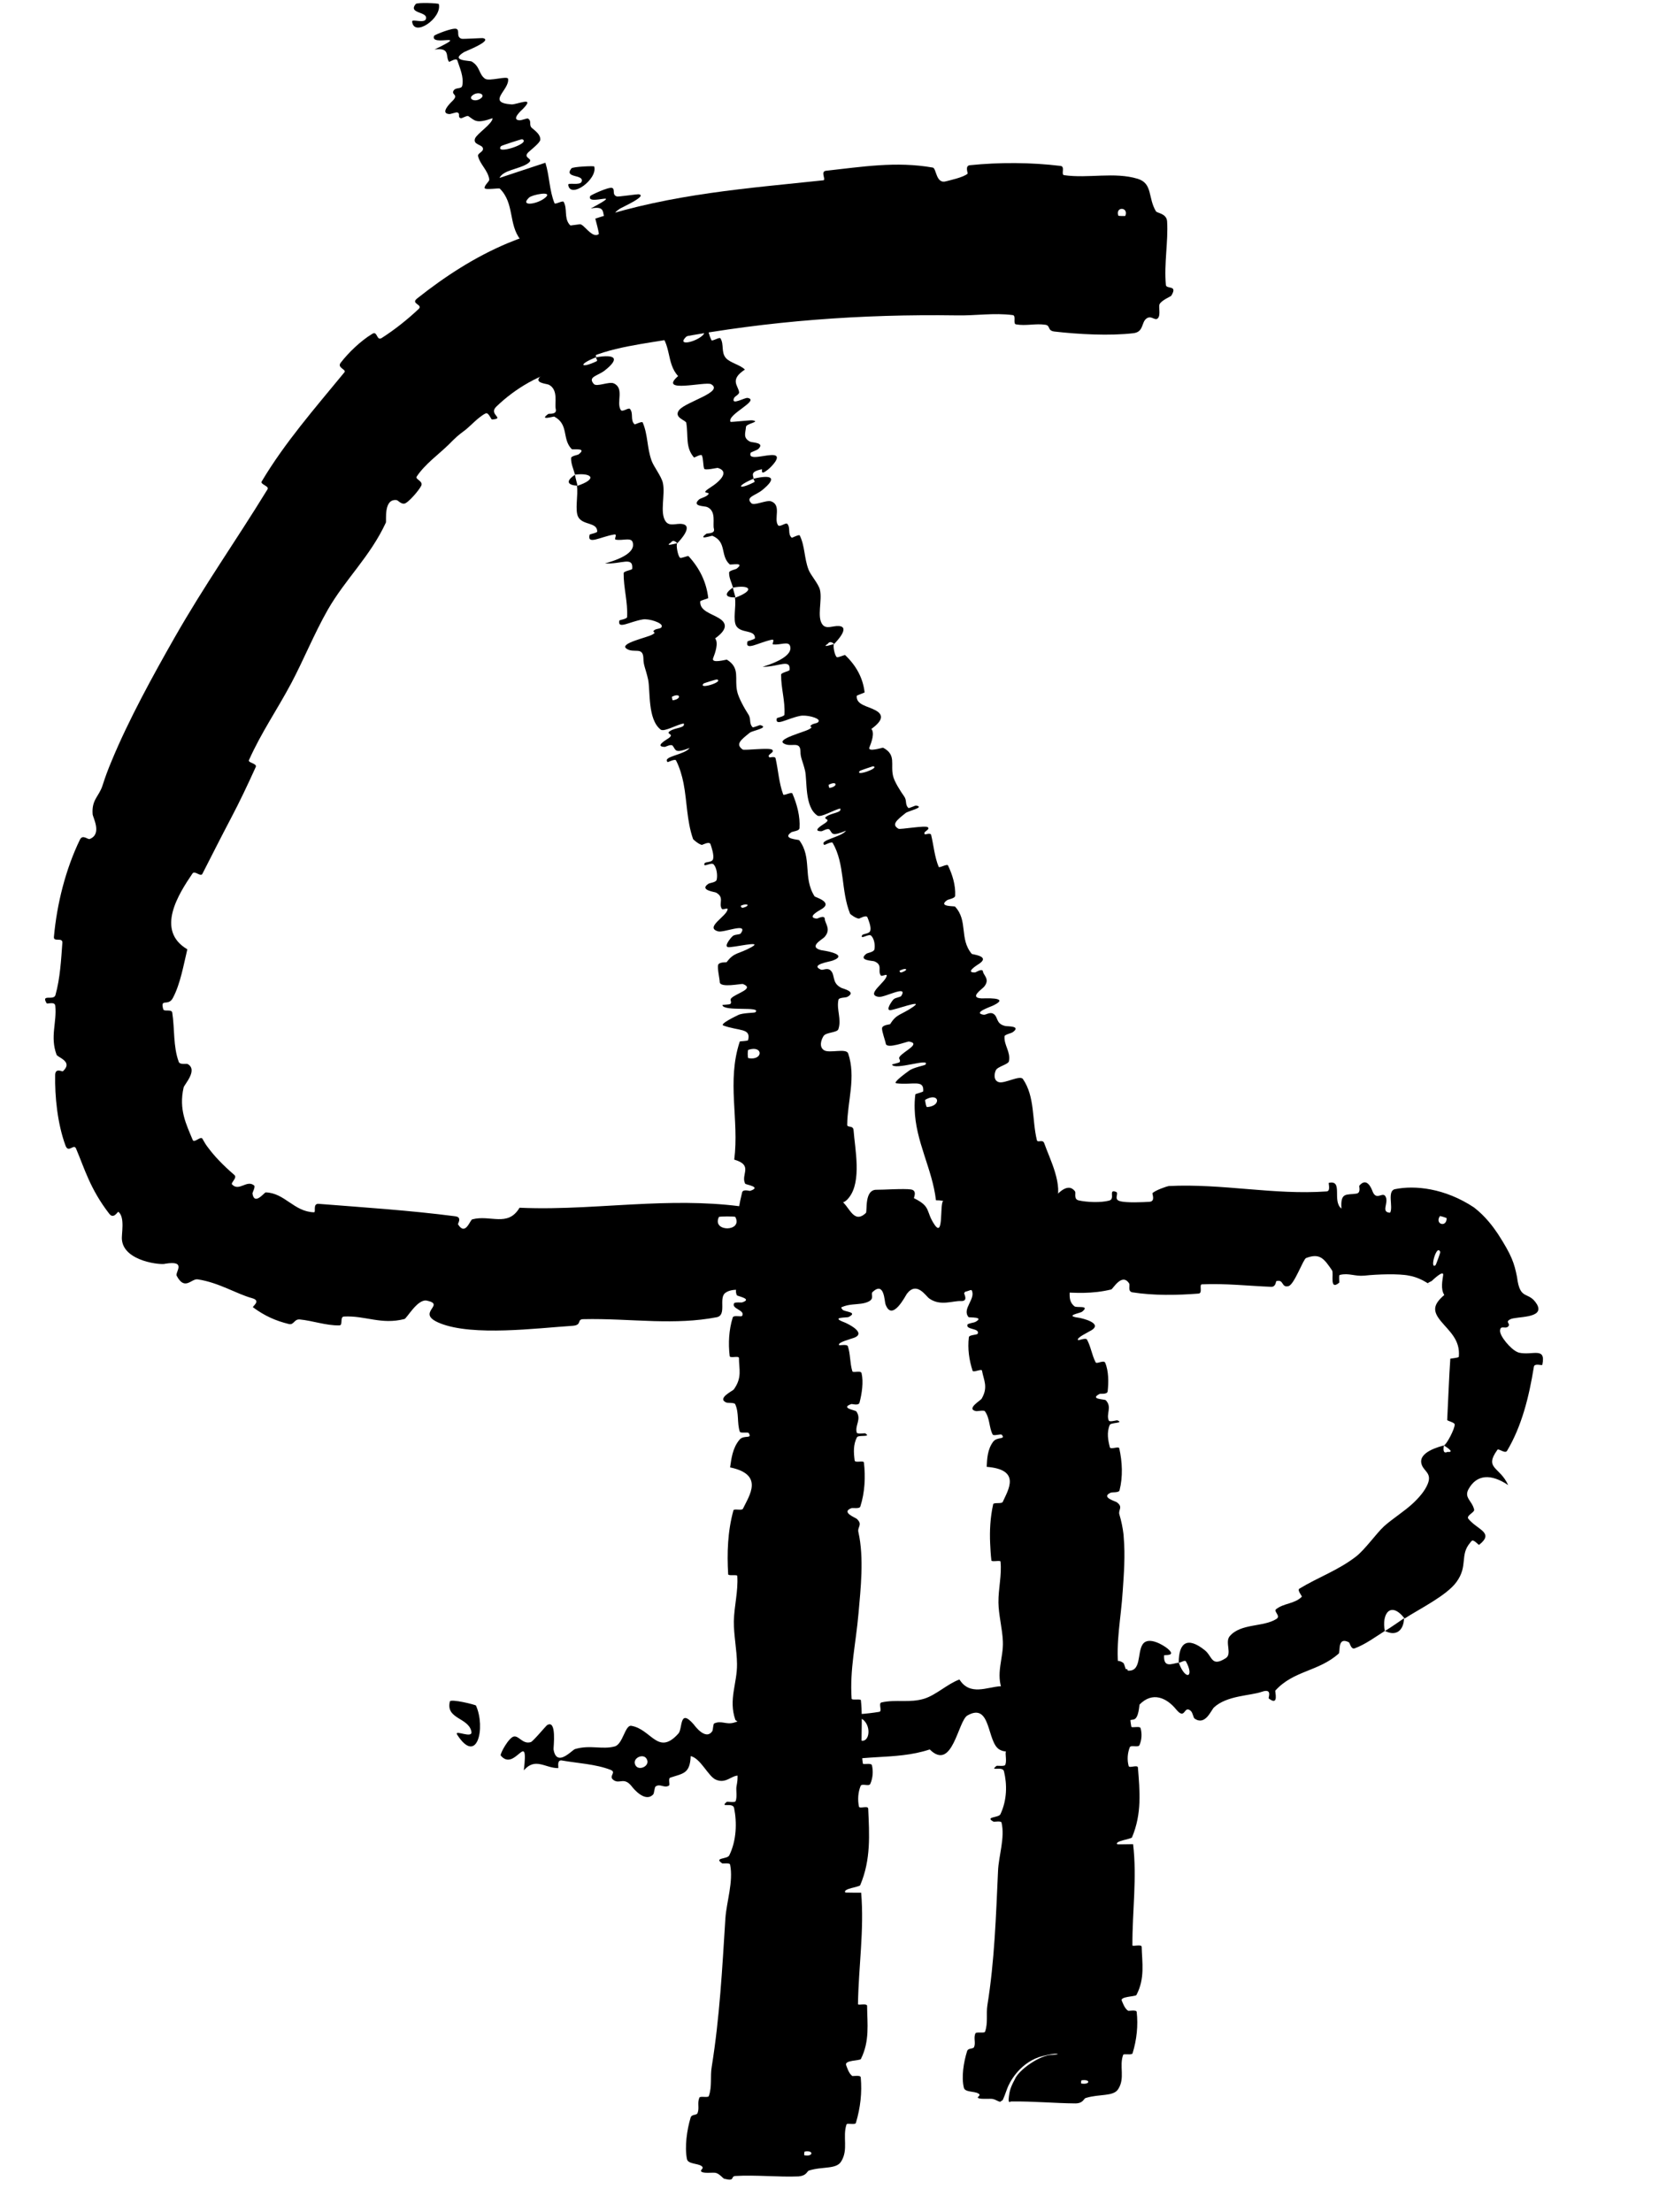
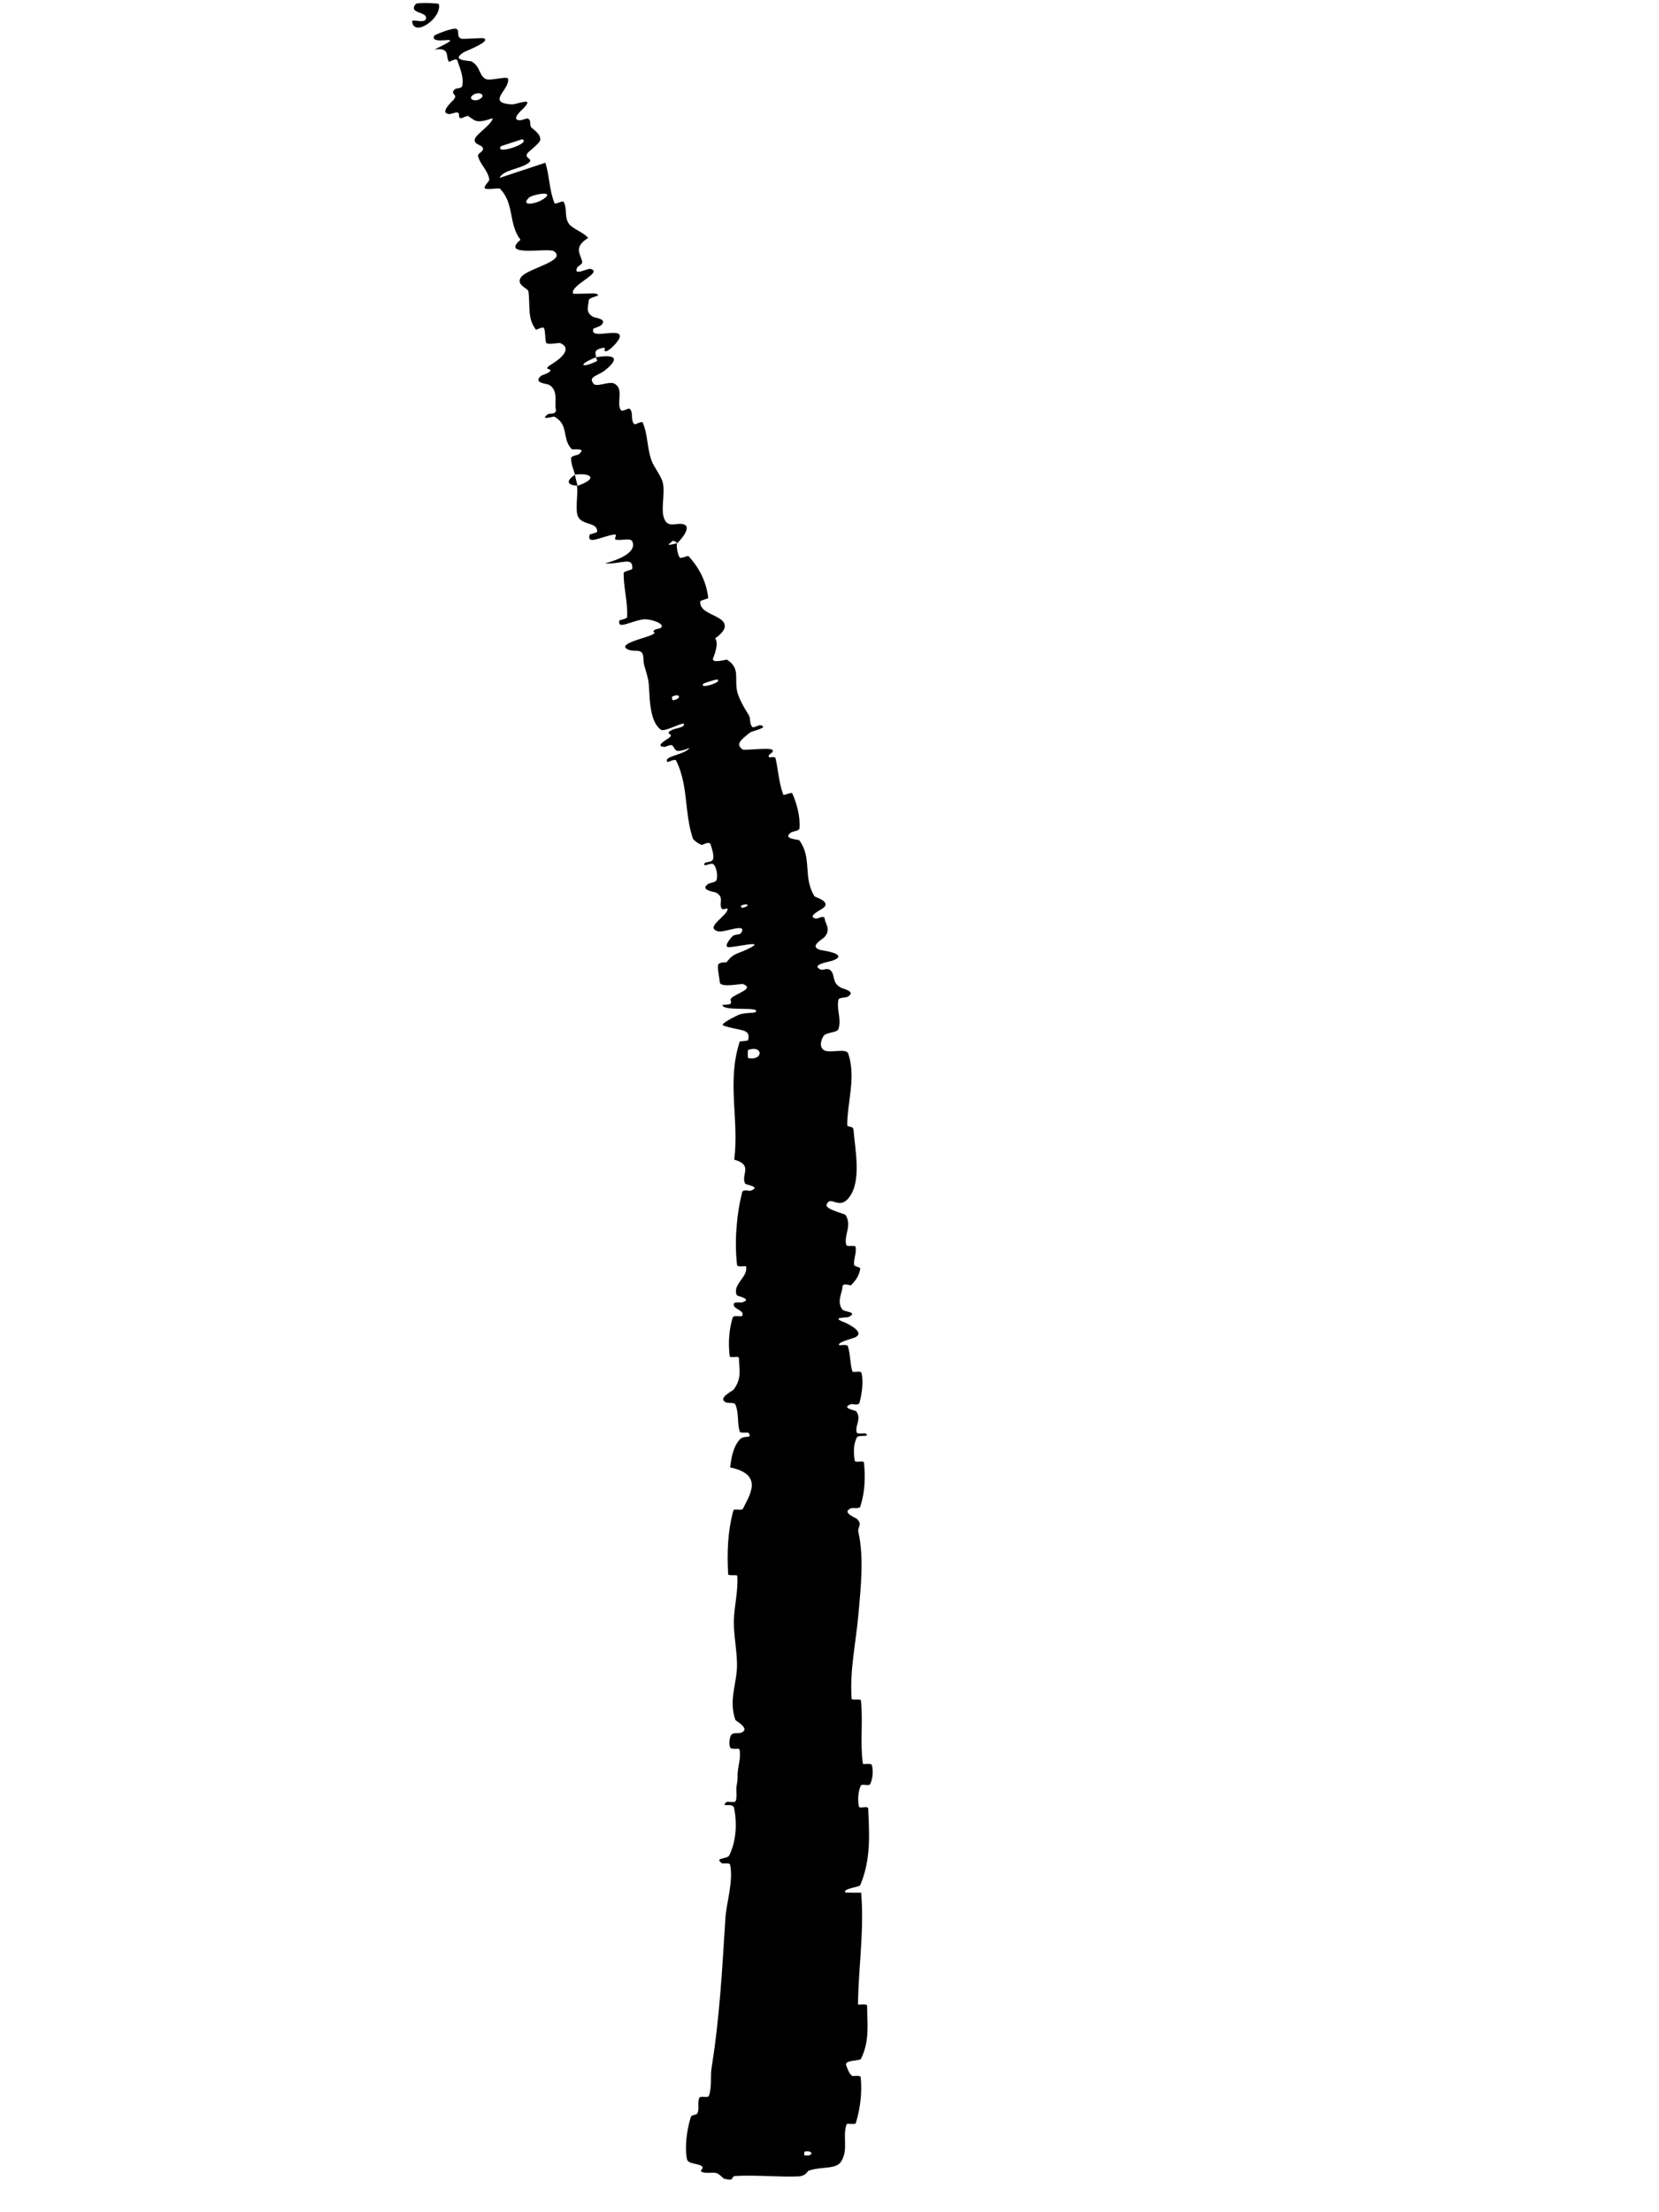
<svg xmlns="http://www.w3.org/2000/svg" fill="none" height="100%" overflow="visible" preserveAspectRatio="none" style="display: block;" viewBox="0 0 12 16" width="100%">
  <g id="Group 8">
-     <path d="M8.198 2.41C8.028 2.43 7.801 2.418 7.628 2.398C7.574 2.392 7.6 2.355 7.562 2.349C7.49 2.338 7.421 2.359 7.349 2.346C7.325 2.342 7.352 2.283 7.326 2.279C7.188 2.261 7.059 2.284 6.919 2.281C6.231 2.271 5.555 2.321 4.892 2.445C4.675 2.486 4.401 2.509 4.212 2.612C4.19 2.624 4.223 2.665 4.221 2.671C4.179 2.758 4.161 2.655 4.113 2.662C4.11 2.663 4.106 2.663 4.103 2.664C3.911 2.697 3.723 2.812 3.589 2.942C3.531 2.999 3.657 3.027 3.559 3.034C3.552 3.035 3.534 2.98 3.513 2.99C3.465 3.012 3.399 3.084 3.368 3.108C3.306 3.154 3.297 3.164 3.246 3.215C3.175 3.285 3.074 3.356 3.014 3.447C3.001 3.467 3.063 3.479 3.047 3.513C3.03 3.547 2.967 3.619 2.936 3.638C2.906 3.656 2.88 3.618 2.869 3.617C2.772 3.605 2.797 3.767 2.791 3.78C2.677 4.026 2.499 4.187 2.371 4.41C2.274 4.58 2.195 4.775 2.107 4.941C2.002 5.138 1.891 5.296 1.801 5.497C1.791 5.518 1.861 5.521 1.85 5.547C1.793 5.673 1.734 5.798 1.669 5.921C1.6 6.052 1.533 6.185 1.464 6.32C1.451 6.345 1.408 6.293 1.392 6.318C1.293 6.464 1.122 6.729 1.355 6.866C1.328 6.978 1.305 7.115 1.251 7.217C1.217 7.283 1.157 7.215 1.181 7.3C1.187 7.319 1.241 7.296 1.246 7.324C1.264 7.441 1.252 7.569 1.293 7.68C1.301 7.703 1.349 7.691 1.358 7.696C1.434 7.74 1.332 7.844 1.328 7.866C1.292 8.025 1.347 8.131 1.394 8.245C1.405 8.27 1.452 8.214 1.464 8.236C1.478 8.261 1.492 8.284 1.502 8.296C1.551 8.363 1.614 8.428 1.695 8.498C1.719 8.518 1.668 8.554 1.678 8.566C1.729 8.621 1.785 8.53 1.838 8.574C1.849 8.583 1.826 8.625 1.826 8.631C1.839 8.723 1.912 8.624 1.922 8.624C2.06 8.628 2.126 8.764 2.271 8.768C2.288 8.768 2.259 8.703 2.306 8.707C2.621 8.732 2.965 8.754 3.294 8.797C3.345 8.804 3.31 8.85 3.313 8.855C3.367 8.942 3.399 8.824 3.416 8.819C3.547 8.784 3.673 8.878 3.758 8.735C4.065 8.749 4.373 8.719 4.681 8.706C4.938 8.695 5.191 8.696 5.443 8.738C5.45 8.739 5.441 8.798 5.455 8.8C5.63 8.822 5.592 8.735 5.699 8.619C5.726 8.59 5.817 8.717 5.826 8.727C5.856 8.761 5.832 8.848 5.841 8.854C5.923 8.904 5.895 8.622 6 8.616C6.003 8.617 5.992 8.669 6.001 8.674C6.029 8.689 6.055 8.667 6.082 8.683C6.144 8.722 6.173 8.858 6.263 8.773C6.275 8.762 6.249 8.602 6.342 8.605C6.379 8.606 6.542 8.595 6.59 8.603C6.637 8.611 6.608 8.664 6.611 8.666C6.739 8.729 6.693 8.759 6.76 8.858C6.826 8.955 6.797 8.716 6.821 8.687C6.846 8.659 6.941 8.711 6.964 8.73C6.987 8.748 6.961 8.783 6.981 8.793C7.115 8.859 7.032 8.67 7.073 8.63C7.172 8.535 7.262 8.709 7.354 8.723C7.379 8.726 7.357 8.687 7.379 8.682C7.47 8.663 7.527 8.716 7.624 8.661C7.638 8.652 7.72 8.541 7.776 8.617C7.784 8.629 7.764 8.674 7.803 8.682C7.859 8.695 7.963 8.7 8.024 8.683C8.069 8.67 8.014 8.599 8.072 8.62C8.097 8.629 8.052 8.674 8.1 8.687C8.145 8.701 8.271 8.695 8.315 8.692C8.359 8.689 8.333 8.634 8.336 8.63C8.356 8.608 8.447 8.578 8.454 8.578C8.847 8.559 9.212 8.644 9.596 8.617C9.627 8.615 9.607 8.556 9.612 8.555C9.718 8.532 9.633 8.687 9.703 8.741C9.695 8.621 9.738 8.644 9.811 8.633C9.846 8.628 9.829 8.581 9.832 8.576C9.888 8.508 9.922 8.6 9.929 8.619C9.958 8.689 10.004 8.611 10.024 8.658C10.044 8.704 9.987 8.768 10.055 8.771C10.079 8.73 10.032 8.615 10.089 8.601C10.233 8.571 10.451 8.593 10.662 8.733C10.746 8.798 10.8 8.873 10.834 8.923C10.936 9.081 10.953 9.136 10.973 9.236C10.995 9.415 11.056 9.331 11.118 9.435C11.175 9.539 10.964 9.519 10.924 9.542C10.883 9.563 10.93 9.572 10.909 9.594C10.888 9.615 10.853 9.581 10.85 9.624C10.848 9.664 10.928 9.759 10.976 9.779C10.98 9.781 10.983 9.782 10.986 9.783C11.085 9.806 11.184 9.737 11.156 9.871C11.154 9.879 11.1 9.857 11.095 9.885C11.06 10.103 11.007 10.315 10.901 10.493C10.886 10.517 10.84 10.473 10.831 10.486C10.733 10.623 10.848 10.606 10.909 10.741C10.784 10.657 10.682 10.664 10.623 10.769C10.587 10.833 10.649 10.854 10.663 10.919C10.667 10.939 10.601 10.962 10.622 10.986C10.688 11.066 10.811 11.084 10.699 11.173C10.694 11.176 10.659 11.13 10.645 11.145C10.641 11.149 10.637 11.153 10.634 11.158C10.557 11.248 10.621 11.324 10.535 11.442C10.464 11.54 10.268 11.636 10.16 11.706C10.058 11.575 9.992 11.674 10.017 11.796C9.947 11.84 9.875 11.894 9.798 11.922C9.772 11.931 9.763 11.88 9.757 11.878C9.671 11.834 9.697 11.947 9.683 11.96C9.535 12.091 9.358 12.081 9.225 12.227C9.22 12.232 9.254 12.344 9.177 12.284C9.172 12.279 9.207 12.208 9.127 12.236C9.045 12.265 8.875 12.262 8.781 12.349C8.759 12.371 8.718 12.483 8.641 12.43C8.631 12.423 8.629 12.389 8.613 12.374C8.561 12.329 8.576 12.447 8.507 12.363C8.439 12.28 8.337 12.232 8.243 12.328C8.24 12.331 8.238 12.428 8.201 12.436C8.144 12.449 8.058 12.45 7.998 12.465C7.97 12.472 8.002 12.524 7.997 12.526C7.811 12.603 7.661 12.582 7.449 12.601C7.411 12.604 7.315 12.703 7.23 12.654C7.137 12.602 7.171 12.309 6.998 12.407C6.929 12.446 6.89 12.816 6.725 12.653C6.469 12.738 6.212 12.677 5.956 12.775C5.945 12.779 5.919 12.883 5.891 12.885C5.849 12.888 5.82 12.845 5.79 12.845C5.71 12.846 5.637 12.867 5.563 12.885C5.518 12.891 5.474 12.896 5.43 12.894C5.384 12.893 5.399 12.844 5.344 12.842C5.29 12.839 5.253 12.903 5.179 12.872C5.123 12.849 5.069 12.718 4.996 12.701C4.991 12.83 4.94 12.826 4.848 12.857C4.831 12.863 4.848 12.909 4.839 12.914C4.805 12.936 4.775 12.897 4.742 12.921C4.734 12.927 4.732 12.971 4.725 12.978C4.667 13.04 4.582 12.937 4.568 12.918C4.513 12.85 4.482 12.905 4.439 12.875C4.396 12.846 4.465 12.819 4.415 12.8C4.31 12.759 4.172 12.752 4.066 12.733C4.063 12.732 4.06 12.732 4.057 12.732C4.026 12.735 4.043 12.788 4.037 12.788C3.942 12.788 3.873 12.708 3.789 12.804C3.825 12.496 3.725 12.821 3.622 12.697C3.614 12.687 3.682 12.562 3.719 12.559C3.755 12.555 3.782 12.617 3.839 12.6C3.853 12.598 3.947 12.485 3.956 12.478C4.03 12.43 4.002 12.641 4.004 12.653C4.012 12.705 4.035 12.717 4.06 12.712C4.1 12.704 4.146 12.654 4.16 12.65C4.27 12.618 4.356 12.656 4.447 12.631C4.506 12.614 4.521 12.475 4.566 12.482C4.712 12.506 4.759 12.703 4.907 12.538C4.939 12.503 4.912 12.35 5.018 12.472C5.024 12.48 5.104 12.591 5.152 12.521C5.158 12.513 5.158 12.468 5.166 12.465C5.218 12.441 5.252 12.476 5.309 12.459C5.365 12.442 5.433 12.415 5.498 12.429C5.514 12.433 5.533 12.45 5.551 12.469L5.516 12.472C5.543 12.496 5.568 12.525 5.58 12.536C5.64 12.588 5.687 12.486 5.728 12.552C5.77 12.619 5.717 12.734 5.811 12.769C5.8 12.654 5.794 12.535 5.785 12.419C5.977 12.4 6.17 12.413 6.36 12.381C6.384 12.377 6.351 12.319 6.376 12.313C6.481 12.289 6.581 12.319 6.688 12.285C6.772 12.258 6.855 12.178 6.94 12.147C7.016 12.268 7.14 12.201 7.237 12.196C7.271 12.194 7.275 12.229 7.301 12.236C7.399 12.261 7.335 12.154 7.356 12.131C7.445 12.034 7.505 12.292 7.628 12.259C7.635 12.258 7.685 12.102 7.694 12.091C7.75 12.02 7.715 12.137 7.761 12.137C7.845 12.138 7.907 12.158 7.99 12.095C8.014 12.076 8.056 11.976 8.125 12.027C8.134 12.034 8.142 12.08 8.148 12.082C8.26 12.099 8.223 11.957 8.265 11.893C8.307 11.83 8.42 11.902 8.446 11.924C8.514 11.982 8.421 11.966 8.42 11.973C8.416 12.066 8.475 12.033 8.526 12.025C8.576 12.16 8.641 12.13 8.578 12.016C8.571 12.003 8.537 12.028 8.526 12.025C8.526 11.877 8.591 11.837 8.713 11.934C8.771 11.979 8.76 12.06 8.866 11.993C8.914 11.963 8.859 11.878 8.894 11.835C8.974 11.739 9.137 11.77 9.233 11.709C9.267 11.687 9.209 11.655 9.231 11.638C9.288 11.594 9.363 11.601 9.416 11.549C9.421 11.544 9.38 11.502 9.399 11.49C9.539 11.405 9.677 11.359 9.808 11.258C9.873 11.208 9.954 11.092 10.011 11.039C10.071 10.985 10.154 10.934 10.219 10.874C10.267 10.829 10.307 10.782 10.327 10.733C10.359 10.655 10.3 10.642 10.284 10.594C10.25 10.501 10.419 10.462 10.444 10.454C10.445 10.454 10.428 10.522 10.47 10.501C10.534 10.507 10.444 10.455 10.444 10.454C10.462 10.451 10.525 10.331 10.522 10.302C10.521 10.287 10.468 10.277 10.468 10.27C10.477 10.097 10.481 9.962 10.49 9.836C10.49 9.833 10.49 9.831 10.49 9.828C10.491 9.824 10.551 9.822 10.552 9.813C10.564 9.69 10.481 9.627 10.422 9.555C10.363 9.483 10.364 9.437 10.447 9.366C10.419 9.323 10.434 9.259 10.439 9.221C10.442 9.181 10.357 9.264 10.356 9.265C10.338 9.273 10.331 9.279 10.326 9.281C10.377 9.321 10.298 9.244 10.191 9.226C10.121 9.211 9.96 9.216 9.871 9.226C9.798 9.233 9.759 9.205 9.691 9.221C9.682 9.223 9.69 9.275 9.687 9.277C9.613 9.338 9.65 9.211 9.635 9.188C9.578 9.105 9.548 9.06 9.447 9.099C9.426 9.108 9.362 9.291 9.32 9.302C9.267 9.316 9.288 9.25 9.232 9.266C9.228 9.268 9.229 9.308 9.195 9.307C9.037 9.301 8.859 9.281 8.694 9.289C8.671 9.29 8.702 9.354 8.669 9.356C8.514 9.368 8.346 9.371 8.192 9.347C8.154 9.341 8.176 9.295 8.167 9.282C8.115 9.203 8.05 9.323 8.038 9.326C7.764 9.393 7.545 9.296 7.265 9.36C7.251 9.364 7.133 9.495 7.078 9.39C7.074 9.383 7.017 9.275 6.974 9.353C6.972 9.357 7.007 9.413 6.95 9.41C6.892 9.407 6.801 9.449 6.721 9.391C6.695 9.372 6.631 9.265 6.56 9.357C6.554 9.363 6.453 9.568 6.405 9.433C6.397 9.411 6.397 9.265 6.312 9.344C6.295 9.36 6.328 9.39 6.284 9.413C6.215 9.448 6.126 9.413 6.045 9.482C6.031 9.495 5.974 9.596 5.919 9.525C5.911 9.513 5.923 9.464 5.896 9.46C5.769 9.441 5.643 9.48 5.51 9.454C5.464 9.445 5.483 9.365 5.436 9.347C5.388 9.329 5.293 9.314 5.245 9.352C5.197 9.391 5.259 9.512 5.184 9.527C5.033 9.556 4.886 9.559 4.73 9.555C4.56 9.55 4.39 9.537 4.219 9.541C4.17 9.542 4.213 9.584 4.142 9.589C3.881 9.606 3.422 9.666 3.184 9.571C2.996 9.496 3.231 9.437 3.088 9.407C3.02 9.392 2.943 9.536 2.925 9.54C2.757 9.583 2.643 9.514 2.488 9.522C2.456 9.524 2.483 9.585 2.455 9.586C2.359 9.588 2.262 9.552 2.168 9.543C2.126 9.54 2.127 9.585 2.089 9.576C1.995 9.553 1.915 9.518 1.83 9.455C1.823 9.449 1.893 9.408 1.823 9.389C1.71 9.358 1.583 9.276 1.43 9.253C1.384 9.246 1.337 9.339 1.278 9.227C1.265 9.202 1.354 9.114 1.195 9.14C1.174 9.151 0.897 9.126 0.882 8.967C0.877 8.927 0.906 8.806 0.857 8.765C0.851 8.76 0.83 8.81 0.799 8.788C0.796 8.785 0.792 8.781 0.789 8.777C0.651 8.598 0.611 8.45 0.55 8.307C0.534 8.269 0.495 8.343 0.474 8.286C0.415 8.126 0.396 7.928 0.399 7.775C0.4 7.72 0.451 7.753 0.455 7.748C0.532 7.677 0.417 7.649 0.409 7.628C0.361 7.498 0.412 7.395 0.4 7.275C0.397 7.241 0.343 7.263 0.338 7.257C0.293 7.185 0.389 7.24 0.401 7.197C0.435 7.076 0.442 6.942 0.451 6.82C0.455 6.775 0.386 6.817 0.39 6.776C0.412 6.535 0.475 6.286 0.578 6.073C0.598 6.032 0.635 6.074 0.649 6.068C0.74 6.033 0.672 5.913 0.67 5.889C0.662 5.782 0.716 5.762 0.742 5.68C0.76 5.623 0.781 5.566 0.806 5.507C0.929 5.208 1.11 4.88 1.259 4.618C1.486 4.22 1.698 3.925 1.935 3.539C1.95 3.515 1.88 3.504 1.893 3.482C2.059 3.203 2.274 2.957 2.491 2.693C2.509 2.672 2.436 2.661 2.464 2.624C2.521 2.55 2.608 2.466 2.692 2.415C2.732 2.389 2.722 2.47 2.762 2.444C2.854 2.385 2.945 2.313 3.028 2.235C3.063 2.202 2.967 2.198 3.017 2.159C3.216 2.001 3.433 1.859 3.674 1.758C3.849 1.685 4.021 1.642 4.194 1.622C4.223 1.618 4.285 1.731 4.332 1.692C4.327 1.657 4.315 1.618 4.306 1.581C4.866 1.4 5.412 1.362 5.955 1.304C5.978 1.302 5.931 1.24 5.975 1.235C6.233 1.207 6.481 1.165 6.747 1.212C6.774 1.216 6.769 1.334 6.844 1.311C6.857 1.307 6.971 1.283 6.999 1.256C7.002 1.252 6.978 1.199 7.015 1.195C7.23 1.173 7.456 1.174 7.671 1.2C7.707 1.204 7.672 1.263 7.697 1.267C7.872 1.292 8.061 1.242 8.229 1.293C8.339 1.327 8.302 1.429 8.361 1.528C8.369 1.542 8.438 1.543 8.442 1.601C8.451 1.747 8.419 1.906 8.433 2.061C8.437 2.094 8.522 2.058 8.472 2.139C8.469 2.144 8.403 2.171 8.388 2.199C8.378 2.218 8.397 2.276 8.376 2.301C8.354 2.325 8.328 2.276 8.291 2.305C8.255 2.334 8.273 2.401 8.198 2.41ZM10.418 9.056C10.393 8.989 10.338 9.188 10.384 9.15C10.387 9.148 10.419 9.059 10.418 9.056ZM6.189 12.566C6.278 12.646 6.313 12.507 6.25 12.444C6.186 12.382 6.161 12.542 6.189 12.566ZM5.402 12.714C5.495 12.784 5.503 12.492 5.408 12.553C5.403 12.556 5.397 12.71 5.402 12.714ZM8.089 1.56C8.09 1.562 8.139 1.564 8.14 1.561C8.165 1.496 8.066 1.492 8.089 1.56ZM4.598 12.77C4.624 12.811 4.709 12.77 4.676 12.719C4.65 12.678 4.566 12.719 4.598 12.77ZM7.361 8.823C7.36 8.82 7.326 8.819 7.327 8.836C7.332 8.892 7.379 8.874 7.361 8.823ZM3.443 12.336C3.514 12.494 3.452 12.773 3.306 12.545C3.284 12.506 3.425 12.581 3.409 12.521C3.387 12.422 3.223 12.433 3.254 12.306C3.26 12.285 3.439 12.329 3.444 12.336C3.443 12.336 3.443 12.336 3.443 12.336ZM10.464 8.811C10.464 8.808 10.416 8.793 10.415 8.796C10.376 8.854 10.464 8.881 10.464 8.811ZM5.319 8.802C5.316 8.796 5.203 8.797 5.2 8.802C5.147 8.912 5.375 8.911 5.319 8.802ZM10.156 11.704C10.153 11.79 10.101 11.838 10.018 11.796C10.065 11.768 10.11 11.735 10.156 11.704Z" fill="black" id="Vector 57" />
-     <path d="M6.972 15.1C6.953 15.023 6.97 14.916 6.995 14.836C7.002 14.81 7.039 14.822 7.046 14.805C7.059 14.773 7.04 14.738 7.056 14.706C7.062 14.694 7.12 14.707 7.125 14.695C7.148 14.629 7.132 14.569 7.142 14.503C7.194 14.18 7.204 13.86 7.219 13.533C7.223 13.424 7.271 13.29 7.244 13.181C7.24 13.168 7.19 13.178 7.186 13.175C7.12 13.139 7.223 13.148 7.236 13.122C7.285 13.019 7.285 12.905 7.262 12.811C7.252 12.77 7.153 12.816 7.208 12.772C7.212 12.769 7.266 12.777 7.271 12.765C7.283 12.739 7.271 12.69 7.275 12.671C7.282 12.632 7.281 12.626 7.28 12.59C7.279 12.54 7.303 12.479 7.289 12.428C7.286 12.416 7.231 12.434 7.221 12.416C7.211 12.399 7.214 12.35 7.226 12.333C7.238 12.317 7.282 12.322 7.292 12.318C7.374 12.29 7.256 12.241 7.253 12.234C7.198 12.106 7.26 11.993 7.254 11.87C7.25 11.778 7.223 11.679 7.222 11.591C7.221 11.487 7.247 11.395 7.237 11.294C7.236 11.283 7.172 11.299 7.171 11.286C7.166 11.245 7.164 11.204 7.162 11.163C7.158 11.075 7.162 10.978 7.184 10.879C7.188 10.865 7.246 10.878 7.253 10.863C7.292 10.776 7.389 10.629 7.137 10.609C7.14 10.552 7.142 10.483 7.184 10.427C7.212 10.39 7.278 10.413 7.246 10.377C7.239 10.369 7.187 10.388 7.18 10.375C7.153 10.322 7.161 10.258 7.124 10.207C7.116 10.197 7.069 10.208 7.06 10.206C6.985 10.191 7.094 10.128 7.1 10.117C7.15 10.032 7.115 9.982 7.103 9.913C7.1 9.898 7.04 9.929 7.035 9.914C7.01 9.837 6.998 9.755 7.008 9.672C7.01 9.653 7.068 9.656 7.072 9.646C7.089 9.604 6.984 9.62 6.998 9.58C7.001 9.572 7.048 9.565 7.053 9.562C7.128 9.522 7.01 9.531 7.006 9.526C6.955 9.467 7.062 9.393 7.028 9.331C7.023 9.324 6.97 9.357 6.962 9.336C6.906 9.192 6.878 9.033 6.88 8.873C6.88 8.848 6.928 8.851 6.933 8.848C7.01 8.8 6.893 8.819 6.887 8.812C6.839 8.763 6.916 8.68 6.77 8.681C6.744 8.454 6.622 8.256 6.616 8.021C6.615 7.987 6.616 7.952 6.621 7.915C6.621 7.911 6.678 7.899 6.678 7.892C6.684 7.805 6.604 7.849 6.483 7.835C6.453 7.831 6.566 7.751 6.574 7.745C6.603 7.721 6.689 7.706 6.694 7.7C6.734 7.648 6.467 7.745 6.452 7.699C6.452 7.698 6.503 7.687 6.507 7.682C6.518 7.665 6.495 7.659 6.508 7.642C6.538 7.602 6.665 7.548 6.575 7.533C6.563 7.531 6.414 7.591 6.407 7.548C6.405 7.531 6.378 7.46 6.38 7.436C6.383 7.412 6.437 7.41 6.439 7.407C6.485 7.331 6.519 7.342 6.605 7.282C6.691 7.222 6.466 7.308 6.437 7.306C6.408 7.304 6.447 7.246 6.462 7.229C6.478 7.213 6.513 7.214 6.52 7.202C6.569 7.12 6.399 7.216 6.356 7.21C6.255 7.195 6.412 7.102 6.414 7.055C6.414 7.042 6.379 7.064 6.372 7.056C6.345 7.022 6.389 6.98 6.325 6.953C6.315 6.948 6.201 6.948 6.267 6.898C6.276 6.891 6.322 6.886 6.325 6.866C6.331 6.836 6.324 6.789 6.301 6.767C6.283 6.751 6.222 6.798 6.235 6.766C6.24 6.751 6.288 6.757 6.295 6.731C6.303 6.705 6.282 6.653 6.274 6.634C6.265 6.615 6.217 6.644 6.213 6.644C6.189 6.642 6.15 6.612 6.149 6.609C6.081 6.44 6.113 6.252 6.023 6.096C6.016 6.084 5.964 6.113 5.962 6.111C5.923 6.075 6.082 6.057 6.12 6.008C6.01 6.053 6.023 6.027 6 6C5.988 5.987 5.948 6.012 5.943 6.012C5.869 6.013 5.948 5.967 5.964 5.956C6.022 5.918 5.941 5.929 5.98 5.904C6.019 5.878 6.09 5.878 6.078 5.848C6.035 5.855 5.939 5.915 5.913 5.899C5.818 5.837 5.84 5.646 5.823 5.573C5.805 5.5 5.79 5.482 5.79 5.436C5.789 5.354 5.721 5.409 5.669 5.377C5.616 5.345 5.815 5.296 5.853 5.274C5.892 5.252 5.847 5.261 5.867 5.245C5.886 5.228 5.921 5.235 5.922 5.213C5.924 5.192 5.832 5.168 5.786 5.178C5.69 5.198 5.604 5.257 5.619 5.195C5.62 5.191 5.673 5.182 5.674 5.169C5.68 5.067 5.649 4.979 5.65 4.879C5.65 4.865 5.71 4.854 5.711 4.846C5.719 4.761 5.635 4.823 5.516 4.823C5.658 4.779 5.735 4.725 5.714 4.67C5.702 4.637 5.644 4.666 5.593 4.661C5.578 4.66 5.611 4.621 5.581 4.627C5.482 4.649 5.387 4.711 5.407 4.639C5.408 4.636 5.462 4.624 5.461 4.615C5.461 4.552 5.361 4.583 5.326 4.528C5.299 4.485 5.327 4.381 5.316 4.324C5.472 4.265 5.417 4.228 5.302 4.25C5.292 4.213 5.272 4.179 5.274 4.14C5.275 4.127 5.323 4.117 5.327 4.114C5.395 4.062 5.285 4.088 5.278 4.082C5.207 4.017 5.26 3.921 5.153 3.875C5.149 3.873 5.04 3.911 5.11 3.86C5.115 3.856 5.174 3.862 5.164 3.825C5.153 3.787 5.184 3.697 5.115 3.667C5.098 3.659 4.999 3.664 5.057 3.612C5.065 3.605 5.098 3.596 5.113 3.585C5.162 3.548 5.049 3.583 5.135 3.528C5.22 3.474 5.275 3.408 5.191 3.384C5.188 3.383 5.097 3.405 5.093 3.389C5.085 3.363 5.088 3.32 5.077 3.294C5.072 3.281 5.022 3.311 5.02 3.309C4.956 3.235 4.98 3.157 4.964 3.058C4.961 3.039 4.869 3.02 4.913 2.965C4.962 2.905 5.239 2.835 5.144 2.779C5.106 2.756 4.756 2.849 4.905 2.72C4.816 2.624 4.861 2.482 4.753 2.393C4.748 2.389 4.649 2.41 4.645 2.398C4.64 2.379 4.679 2.352 4.677 2.338C4.668 2.279 4.611 2.244 4.595 2.19C4.589 2.17 4.637 2.158 4.63 2.134C4.623 2.11 4.557 2.118 4.573 2.075C4.584 2.042 4.695 1.968 4.696 1.93C4.576 1.978 4.57 1.955 4.522 1.93C4.513 1.925 4.475 1.95 4.469 1.948C4.442 1.943 4.47 1.916 4.441 1.912C4.435 1.911 4.394 1.927 4.386 1.927C4.317 1.929 4.392 1.853 4.405 1.84C4.455 1.79 4.398 1.8 4.413 1.771C4.429 1.742 4.471 1.759 4.476 1.73C4.486 1.671 4.455 1.615 4.437 1.567C4.43 1.548 4.381 1.584 4.379 1.581C4.349 1.548 4.39 1.485 4.273 1.508C4.54 1.365 4.236 1.496 4.269 1.418C4.271 1.412 4.401 1.351 4.427 1.359C4.453 1.368 4.423 1.41 4.463 1.421C4.472 1.424 4.609 1.404 4.618 1.405C4.691 1.414 4.496 1.501 4.486 1.508C4.378 1.577 4.527 1.56 4.54 1.566C4.602 1.595 4.59 1.646 4.637 1.672C4.667 1.69 4.797 1.639 4.801 1.66C4.816 1.733 4.646 1.83 4.828 1.828C4.867 1.828 5.002 1.756 4.911 1.85C4.905 1.856 4.819 1.934 4.892 1.928C4.901 1.928 4.942 1.91 4.947 1.912C4.979 1.926 4.952 1.955 4.978 1.974C5.004 1.992 5.04 2.013 5.038 2.047C5.036 2.067 4.969 2.121 4.953 2.137C4.909 2.183 5.008 2.171 4.948 2.213C4.888 2.254 4.777 2.267 4.75 2.322C4.857 2.28 4.969 2.238 5.077 2.196C5.108 2.282 5.107 2.378 5.146 2.46C5.151 2.471 5.204 2.436 5.211 2.447C5.239 2.49 5.214 2.548 5.251 2.59C5.279 2.623 5.357 2.64 5.388 2.673C5.275 2.747 5.34 2.789 5.346 2.836C5.349 2.853 5.315 2.865 5.309 2.88C5.286 2.936 5.387 2.874 5.408 2.878C5.5 2.896 5.256 2.998 5.284 3.051C5.286 3.054 5.431 3.038 5.441 3.04C5.507 3.05 5.398 3.063 5.396 3.087C5.393 3.13 5.371 3.168 5.427 3.195C5.443 3.202 5.537 3.2 5.483 3.249C5.476 3.255 5.432 3.271 5.43 3.274C5.406 3.337 5.543 3.284 5.599 3.292C5.656 3.3 5.578 3.378 5.554 3.397C5.493 3.446 5.518 3.392 5.51 3.394C5.423 3.412 5.449 3.437 5.451 3.462C5.319 3.518 5.339 3.546 5.454 3.488C5.466 3.482 5.447 3.469 5.451 3.462C5.59 3.43 5.62 3.458 5.513 3.545C5.463 3.585 5.389 3.595 5.435 3.64C5.456 3.66 5.544 3.614 5.578 3.626C5.655 3.654 5.595 3.753 5.628 3.799C5.64 3.815 5.684 3.778 5.694 3.788C5.721 3.817 5.695 3.862 5.727 3.889C5.73 3.891 5.78 3.863 5.785 3.873C5.823 3.951 5.816 4.034 5.848 4.119C5.863 4.16 5.92 4.221 5.931 4.266C5.949 4.343 5.907 4.462 5.949 4.517C5.977 4.554 6.026 4.524 6.069 4.528C6.152 4.535 6.049 4.642 6.033 4.658C6.033 4.658 6.007 4.628 5.987 4.657C5.934 4.69 6.033 4.657 6.033 4.658C6.023 4.668 6.037 4.742 6.053 4.753C6.061 4.758 6.11 4.735 6.113 4.738C6.194 4.815 6.242 4.904 6.254 5.008C6.254 5.01 6.197 5.029 6.197 5.033C6.192 5.098 6.274 5.106 6.332 5.137C6.39 5.168 6.39 5.209 6.303 5.272C6.328 5.302 6.304 5.367 6.289 5.405C6.273 5.443 6.384 5.406 6.388 5.408C6.486 5.46 6.439 5.528 6.46 5.613C6.469 5.653 6.513 5.722 6.54 5.76C6.562 5.79 6.544 5.819 6.571 5.844C6.575 5.847 6.622 5.825 6.625 5.826C6.696 5.838 6.57 5.865 6.551 5.88C6.483 5.934 6.447 5.964 6.499 5.994C6.511 6.001 6.694 5.968 6.711 5.983C6.733 6.002 6.668 6.015 6.691 6.035C6.693 6.036 6.731 6.022 6.735 6.038C6.753 6.111 6.76 6.199 6.79 6.27C6.794 6.28 6.85 6.246 6.857 6.259C6.889 6.326 6.913 6.402 6.909 6.479C6.908 6.498 6.862 6.503 6.85 6.511C6.782 6.56 6.904 6.552 6.908 6.557C7.004 6.66 6.937 6.789 7.029 6.899C7.034 6.904 7.171 6.915 7.077 6.974C7.071 6.978 6.975 7.037 7.054 7.033C7.058 7.033 7.107 7 7.11 7.027C7.114 7.055 7.164 7.083 7.117 7.138C7.102 7.155 7.007 7.217 7.101 7.221C7.108 7.222 7.313 7.208 7.189 7.27C7.169 7.281 7.031 7.325 7.114 7.339C7.131 7.342 7.157 7.318 7.183 7.331C7.223 7.352 7.199 7.405 7.273 7.421C7.286 7.424 7.389 7.419 7.326 7.465C7.316 7.473 7.268 7.482 7.266 7.495C7.261 7.56 7.311 7.606 7.298 7.675C7.294 7.699 7.216 7.713 7.203 7.741C7.192 7.765 7.187 7.806 7.214 7.822C7.217 7.824 7.222 7.826 7.226 7.827C7.268 7.838 7.378 7.774 7.399 7.804C7.487 7.932 7.464 8.099 7.5 8.246C7.505 8.268 7.542 8.237 7.553 8.268C7.593 8.383 7.696 8.575 7.636 8.704C7.587 8.808 7.501 8.721 7.49 8.793C7.485 8.827 7.633 8.819 7.64 8.825C7.705 8.884 7.658 8.953 7.695 9.011C7.702 9.024 7.755 8.995 7.761 9.006C7.782 9.043 7.768 9.09 7.783 9.128C7.79 9.144 7.832 9.13 7.833 9.146C7.835 9.186 7.826 9.224 7.794 9.271C7.791 9.275 7.731 9.267 7.736 9.295C7.745 9.34 7.718 9.406 7.772 9.448C7.788 9.461 7.888 9.438 7.827 9.487C7.814 9.498 7.692 9.516 7.805 9.531C7.824 9.534 7.979 9.569 7.895 9.621C7.873 9.635 7.779 9.678 7.799 9.693C7.802 9.695 7.854 9.674 7.862 9.688C7.891 9.74 7.897 9.799 7.925 9.853C7.932 9.868 7.984 9.834 7.994 9.856C8.02 9.917 8.019 9.999 8.012 10.063C8.009 10.087 7.959 10.079 7.955 10.081C7.876 10.121 7.99 10.119 7.998 10.127C8.046 10.176 7.999 10.226 8.02 10.274C8.026 10.288 8.078 10.27 8.083 10.273C8.133 10.295 8.035 10.287 8.027 10.306C8.004 10.361 8.015 10.418 8.028 10.468C8.033 10.486 8.092 10.458 8.096 10.475C8.118 10.574 8.123 10.68 8.098 10.779C8.093 10.798 8.044 10.791 8.034 10.796C7.96 10.829 8.067 10.857 8.078 10.865C8.127 10.901 8.086 10.92 8.097 10.954C8.111 11.001 8.121 11.049 8.127 11.1L8.128 11.117C8.14 11.251 8.129 11.39 8.121 11.506C8.108 11.712 8.07 11.874 8.09 12.068C8.091 12.08 8.155 12.065 8.156 12.076C8.178 12.214 8.159 12.351 8.183 12.488C8.185 12.5 8.245 12.481 8.25 12.499C8.261 12.537 8.259 12.584 8.242 12.622C8.233 12.641 8.18 12.619 8.172 12.637C8.155 12.681 8.152 12.729 8.164 12.773C8.169 12.791 8.23 12.76 8.231 12.785C8.244 12.952 8.261 13.116 8.188 13.289C8.183 13.301 8.057 13.316 8.082 13.339C8.117 13.34 8.158 13.338 8.196 13.338C8.225 13.581 8.19 13.824 8.191 14.07C8.191 14.08 8.257 14.06 8.258 14.08C8.261 14.196 8.283 14.309 8.22 14.429C8.214 14.441 8.096 14.439 8.115 14.472C8.118 14.478 8.135 14.53 8.161 14.543C8.165 14.545 8.22 14.534 8.222 14.551C8.233 14.648 8.223 14.751 8.192 14.851C8.186 14.866 8.128 14.851 8.124 14.862C8.094 14.944 8.14 15.03 8.088 15.11C8.053 15.165 7.952 15.143 7.853 15.174C7.839 15.177 7.836 15.213 7.778 15.213C7.633 15.212 7.474 15.197 7.319 15.199C7.302 15.198 7.302 15.21 7.298 15.199C7.297 15.195 7.293 15.2 7.298 15.16C7.302 15.14 7.301 15.11 7.34 15.04C7.367 14.97 7.526 14.861 7.609 14.862C7.689 14.86 7.652 14.837 7.513 14.879C7.368 14.931 7.301 15.063 7.286 15.104C7.251 15.2 7.254 15.19 7.241 15.196C7.235 15.211 7.209 15.187 7.181 15.181C7.163 15.177 7.104 15.184 7.08 15.176C7.055 15.167 7.105 15.157 7.076 15.141C7.047 15.124 6.98 15.133 6.972 15.1ZM6.22 5.575C6.177 5.621 6.371 5.553 6.315 5.542C6.312 5.542 6.222 5.573 6.22 5.575ZM4.963 2.436C4.893 2.504 5.026 2.477 5.081 2.427C5.136 2.377 4.984 2.415 4.963 2.436ZM4.758 2.111C4.708 2.178 4.98 2.073 4.908 2.053C4.904 2.052 4.761 2.107 4.758 2.111ZM7.823 15.046C7.82 15.046 7.818 15.069 7.821 15.069C7.886 15.08 7.891 15.036 7.823 15.046ZM4.548 1.792C4.516 1.819 4.573 1.837 4.612 1.803C4.643 1.776 4.587 1.758 4.548 1.792ZM6.508 7.02C6.505 7.022 6.508 7.038 6.524 7.032C6.577 7.013 6.554 6.996 6.508 7.02ZM4.298 1.204C4.325 1.296 4.125 1.442 4.11 1.337C4.107 1.318 4.196 1.344 4.207 1.314C4.227 1.258 4.076 1.291 4.133 1.218C4.144 1.205 4.297 1.199 4.298 1.204C4.298 1.204 4.298 1.204 4.298 1.204ZM5.994 5.676C5.992 5.678 5.997 5.699 6 5.699C6.065 5.688 6.054 5.644 5.994 5.676ZM6.693 7.954C6.69 7.956 6.694 7.978 6.698 7.993C6.701 8.001 6.703 8.007 6.705 8.007C6.75 8.004 6.773 7.985 6.777 7.967C6.784 7.942 6.752 7.92 6.693 7.954ZM5.32 4.321C5.249 4.322 5.232 4.298 5.301 4.25C5.306 4.274 5.314 4.297 5.32 4.321Z" fill="black" id="Vector 58" />
-     <path d="M4.969 15.616C4.951 15.527 4.969 15.404 4.995 15.317C5.003 15.288 5.039 15.302 5.046 15.282C5.06 15.245 5.042 15.21 5.059 15.171C5.064 15.158 5.122 15.174 5.127 15.16C5.152 15.091 5.136 15.018 5.148 14.949C5.206 14.587 5.224 14.238 5.247 13.874C5.255 13.756 5.306 13.609 5.281 13.486C5.279 13.471 5.228 13.48 5.224 13.477C5.159 13.434 5.262 13.448 5.275 13.419C5.328 13.311 5.331 13.181 5.31 13.077C5.302 13.032 5.201 13.079 5.257 13.032C5.261 13.029 5.315 13.04 5.321 13.027C5.333 12.999 5.323 12.944 5.327 12.922C5.335 12.879 5.335 12.873 5.335 12.833C5.336 12.779 5.362 12.713 5.349 12.653C5.346 12.641 5.291 12.658 5.281 12.638C5.272 12.617 5.276 12.566 5.289 12.548C5.301 12.53 5.345 12.537 5.355 12.534C5.438 12.507 5.322 12.447 5.319 12.439C5.268 12.292 5.333 12.174 5.331 12.035C5.33 11.934 5.307 11.825 5.308 11.726C5.311 11.611 5.34 11.512 5.333 11.398C5.333 11.386 5.268 11.4 5.267 11.386C5.258 11.234 5.263 11.076 5.305 10.924C5.309 10.909 5.366 10.928 5.374 10.912C5.419 10.817 5.53 10.665 5.281 10.613C5.29 10.55 5.299 10.472 5.349 10.413C5.38 10.375 5.443 10.411 5.416 10.365C5.41 10.355 5.355 10.369 5.351 10.354C5.33 10.29 5.347 10.22 5.318 10.156C5.312 10.143 5.263 10.148 5.254 10.144C5.183 10.114 5.3 10.06 5.308 10.049C5.37 9.962 5.345 9.902 5.345 9.822C5.345 9.803 5.28 9.826 5.278 9.808C5.267 9.716 5.272 9.619 5.3 9.529C5.306 9.509 5.362 9.527 5.368 9.517C5.393 9.475 5.288 9.467 5.31 9.426C5.314 9.417 5.362 9.421 5.367 9.42C5.449 9.394 5.332 9.375 5.33 9.368C5.294 9.289 5.414 9.236 5.396 9.16C5.394 9.151 5.334 9.172 5.331 9.147C5.321 9.055 5.32 8.959 5.329 8.863C5.335 8.783 5.348 8.703 5.368 8.624C5.375 8.598 5.421 8.615 5.426 8.613C5.513 8.584 5.395 8.569 5.39 8.561C5.356 8.494 5.452 8.428 5.311 8.387C5.348 8.098 5.255 7.823 5.351 7.533C5.352 7.53 5.41 7.53 5.411 7.523C5.434 7.434 5.347 7.459 5.232 7.417C5.203 7.406 5.328 7.347 5.338 7.342C5.371 7.324 5.458 7.327 5.464 7.321C5.513 7.275 5.233 7.319 5.225 7.269C5.226 7.267 5.278 7.266 5.283 7.261C5.297 7.245 5.275 7.235 5.29 7.219C5.327 7.183 5.461 7.151 5.374 7.117C5.363 7.113 5.206 7.148 5.206 7.102C5.206 7.083 5.188 7.004 5.194 6.98C5.2 6.956 5.254 6.961 5.256 6.959C5.311 6.885 5.343 6.902 5.436 6.85C5.528 6.798 5.294 6.857 5.265 6.85C5.237 6.843 5.282 6.787 5.299 6.771C5.315 6.756 5.351 6.762 5.359 6.75C5.415 6.668 5.236 6.748 5.194 6.736C5.094 6.708 5.258 6.627 5.263 6.576C5.265 6.563 5.228 6.583 5.221 6.573C5.196 6.533 5.243 6.492 5.18 6.456C5.17 6.45 5.055 6.439 5.124 6.392C5.134 6.385 5.18 6.383 5.184 6.362C5.191 6.331 5.185 6.277 5.162 6.252C5.145 6.233 5.082 6.279 5.096 6.245C5.102 6.23 5.15 6.241 5.158 6.213C5.166 6.185 5.147 6.128 5.139 6.105C5.13 6.083 5.081 6.111 5.077 6.111C5.053 6.106 5.014 6.072 5.013 6.068C4.967 5.936 4.97 5.797 4.944 5.664C4.933 5.609 4.916 5.551 4.89 5.5C4.883 5.486 4.83 5.514 4.829 5.512C4.789 5.47 4.95 5.461 4.988 5.41C4.877 5.452 4.89 5.424 4.866 5.394C4.855 5.379 4.814 5.402 4.809 5.402C4.734 5.4 4.814 5.354 4.83 5.343C4.89 5.305 4.807 5.312 4.847 5.287C4.886 5.261 4.958 5.266 4.946 5.233C4.902 5.237 4.805 5.296 4.779 5.277C4.683 5.203 4.705 4.995 4.688 4.915C4.67 4.834 4.654 4.813 4.654 4.763C4.652 4.672 4.584 4.729 4.531 4.691C4.478 4.653 4.679 4.612 4.718 4.59C4.757 4.569 4.712 4.576 4.731 4.559C4.751 4.542 4.786 4.552 4.787 4.528C4.788 4.504 4.696 4.473 4.65 4.48C4.553 4.496 4.465 4.555 4.48 4.488C4.481 4.484 4.535 4.477 4.536 4.463C4.542 4.354 4.51 4.252 4.511 4.145C4.512 4.13 4.572 4.123 4.573 4.114C4.581 4.021 4.496 4.082 4.376 4.075C4.519 4.036 4.597 3.983 4.576 3.921C4.564 3.885 4.505 3.912 4.454 3.903C4.438 3.9 4.471 3.86 4.441 3.866C4.342 3.883 4.245 3.944 4.265 3.867C4.266 3.863 4.321 3.854 4.32 3.844C4.319 3.775 4.218 3.801 4.183 3.74C4.156 3.692 4.184 3.577 4.173 3.515C4.331 3.462 4.275 3.418 4.159 3.433C4.149 3.393 4.129 3.355 4.131 3.312C4.132 3.298 4.18 3.29 4.184 3.287C4.253 3.235 4.142 3.255 4.135 3.248C4.063 3.173 4.117 3.071 4.009 3.013C4.005 3.011 3.894 3.045 3.966 2.994C3.971 2.99 4.03 3.001 4.02 2.959C4.01 2.918 4.041 2.821 3.971 2.783C3.954 2.774 3.853 2.771 3.913 2.719C3.921 2.712 3.954 2.705 3.969 2.693C4.019 2.657 3.905 2.686 3.992 2.633C4.078 2.58 4.134 2.514 4.049 2.48C4.047 2.479 3.955 2.496 3.95 2.478C3.942 2.449 3.946 2.402 3.935 2.373C3.93 2.359 3.878 2.387 3.877 2.385C3.812 2.301 3.837 2.216 3.822 2.106C3.819 2.086 3.726 2.059 3.771 2.002C3.821 1.94 4.103 1.886 4.007 1.817C3.968 1.789 3.613 1.863 3.765 1.734C3.676 1.621 3.723 1.471 3.615 1.364C3.61 1.359 3.509 1.375 3.506 1.361C3.501 1.34 3.541 1.313 3.539 1.298C3.53 1.232 3.473 1.191 3.458 1.13C3.452 1.107 3.5 1.099 3.493 1.072C3.487 1.044 3.42 1.048 3.436 1.002C3.449 0.967 3.562 0.896 3.563 0.855C3.442 0.897 3.436 0.872 3.388 0.84C3.379 0.833 3.34 0.858 3.333 0.855C3.306 0.847 3.335 0.82 3.306 0.813C3.299 0.811 3.258 0.826 3.25 0.825C3.18 0.821 3.257 0.745 3.271 0.732C3.322 0.682 3.264 0.688 3.28 0.657C3.297 0.627 3.338 0.649 3.344 0.618C3.356 0.555 3.325 0.49 3.308 0.437C3.301 0.415 3.251 0.45 3.248 0.447C3.219 0.408 3.262 0.343 3.143 0.358C3.416 0.226 3.106 0.342 3.14 0.259C3.143 0.252 3.275 0.198 3.302 0.209C3.328 0.221 3.297 0.265 3.337 0.28C3.346 0.284 3.485 0.274 3.494 0.276C3.567 0.293 3.369 0.37 3.358 0.376C3.248 0.442 3.399 0.437 3.412 0.445C3.474 0.482 3.462 0.536 3.508 0.569C3.538 0.591 3.671 0.546 3.675 0.57C3.688 0.65 3.514 0.742 3.699 0.755C3.738 0.758 3.876 0.692 3.783 0.787C3.777 0.793 3.688 0.87 3.762 0.87C3.771 0.87 3.813 0.855 3.818 0.857C3.85 0.875 3.822 0.904 3.848 0.926C3.875 0.949 3.91 0.974 3.908 1.011C3.906 1.034 3.837 1.086 3.821 1.102C3.775 1.148 3.876 1.144 3.815 1.184C3.754 1.224 3.64 1.229 3.613 1.287C3.722 1.25 3.835 1.214 3.945 1.177C3.975 1.272 3.973 1.377 4.011 1.47C4.016 1.481 4.071 1.448 4.077 1.46C4.105 1.509 4.08 1.571 4.116 1.62C4.145 1.657 4.223 1.681 4.254 1.721C4.14 1.792 4.205 1.843 4.211 1.895C4.213 1.913 4.179 1.923 4.173 1.939C4.148 1.999 4.251 1.938 4.273 1.945C4.366 1.971 4.118 2.064 4.146 2.124C4.147 2.127 4.295 2.121 4.305 2.123C4.372 2.14 4.261 2.146 4.259 2.171C4.255 2.218 4.233 2.258 4.289 2.291C4.305 2.301 4.4 2.305 4.346 2.354C4.338 2.361 4.294 2.374 4.292 2.378C4.268 2.445 4.406 2.397 4.463 2.41C4.52 2.423 4.441 2.502 4.417 2.521C4.354 2.57 4.38 2.513 4.373 2.514C4.284 2.528 4.31 2.556 4.312 2.584C4.178 2.636 4.199 2.668 4.315 2.613C4.327 2.607 4.308 2.591 4.312 2.584C4.453 2.56 4.484 2.593 4.375 2.679C4.323 2.72 4.249 2.724 4.295 2.777C4.316 2.801 4.406 2.757 4.44 2.773C4.518 2.808 4.456 2.911 4.49 2.965C4.502 2.984 4.546 2.945 4.557 2.958C4.584 2.991 4.557 3.038 4.59 3.069C4.593 3.072 4.644 3.044 4.649 3.056C4.687 3.145 4.679 3.234 4.712 3.329C4.727 3.374 4.785 3.445 4.795 3.494C4.813 3.579 4.771 3.707 4.814 3.77C4.842 3.811 4.892 3.783 4.935 3.79C5.019 3.803 4.915 3.913 4.899 3.929C4.898 3.929 4.872 3.895 4.852 3.925C4.799 3.957 4.898 3.928 4.899 3.929C4.888 3.939 4.903 4.022 4.919 4.034C4.927 4.04 4.976 4.018 4.98 4.022C5.061 4.11 5.11 4.211 5.123 4.326C5.123 4.328 5.065 4.344 5.065 4.349C5.06 4.419 5.144 4.436 5.202 4.472C5.26 4.508 5.261 4.554 5.173 4.617C5.198 4.651 5.174 4.72 5.158 4.761C5.143 4.802 5.255 4.769 5.258 4.771C5.357 4.833 5.311 4.907 5.332 5C5.341 5.045 5.385 5.124 5.413 5.167C5.435 5.201 5.416 5.231 5.444 5.26C5.448 5.264 5.496 5.243 5.498 5.244C5.57 5.263 5.443 5.284 5.424 5.299C5.355 5.354 5.319 5.383 5.372 5.421C5.384 5.429 5.569 5.405 5.586 5.423C5.602 5.44 5.567 5.45 5.561 5.464C5.559 5.468 5.56 5.473 5.566 5.478C5.568 5.48 5.606 5.467 5.61 5.485C5.629 5.568 5.634 5.662 5.665 5.746C5.669 5.758 5.726 5.724 5.732 5.74C5.764 5.815 5.789 5.904 5.783 5.99C5.781 6.011 5.735 6.012 5.723 6.02C5.653 6.069 5.777 6.071 5.781 6.077C5.877 6.205 5.805 6.345 5.892 6.483C5.897 6.49 6.035 6.526 5.936 6.579C5.93 6.583 5.829 6.636 5.908 6.644C5.913 6.645 5.965 6.614 5.966 6.647C5.967 6.679 6.015 6.722 5.963 6.778C5.946 6.796 5.845 6.848 5.939 6.872C5.945 6.873 6.152 6.901 6.021 6.948C6 6.956 5.856 6.977 5.938 7.013C5.954 7.019 5.983 6.997 6.007 7.018C6.044 7.051 6.013 7.107 6.084 7.144C6.096 7.151 6.199 7.172 6.129 7.21C6.118 7.216 6.069 7.214 6.065 7.23C6.049 7.302 6.089 7.371 6.064 7.444C6.054 7.47 5.975 7.465 5.957 7.493C5.939 7.521 5.923 7.573 5.961 7.596C5.999 7.62 6.121 7.579 6.135 7.619C6.193 7.79 6.13 7.965 6.128 8.134C6.127 8.159 6.171 8.136 6.174 8.174C6.184 8.309 6.234 8.542 6.142 8.66C6.069 8.757 6.008 8.64 5.979 8.712C5.965 8.746 6.111 8.779 6.116 8.787C6.128 8.807 6.134 8.826 6.135 8.845C6.138 8.905 6.106 8.951 6.122 9.005C6.126 9.019 6.185 9.004 6.188 9.017C6.198 9.06 6.173 9.106 6.178 9.147C6.181 9.165 6.226 9.161 6.222 9.178C6.215 9.219 6.197 9.255 6.155 9.296C6.151 9.299 6.095 9.275 6.094 9.306C6.091 9.355 6.05 9.417 6.094 9.472C6.107 9.489 6.21 9.488 6.139 9.525C6.125 9.532 6.001 9.524 6.108 9.564C6.126 9.571 6.271 9.639 6.179 9.675C6.154 9.685 6.054 9.709 6.07 9.729C6.072 9.732 6.127 9.72 6.133 9.737C6.152 9.796 6.147 9.857 6.165 9.917C6.17 9.933 6.226 9.908 6.232 9.932C6.247 9.996 6.234 10.081 6.217 10.145C6.21 10.169 6.163 10.153 6.158 10.155C6.074 10.184 6.188 10.199 6.194 10.208C6.234 10.265 6.182 10.309 6.197 10.361C6.201 10.375 6.254 10.364 6.259 10.367C6.306 10.397 6.209 10.376 6.199 10.395C6.17 10.449 6.175 10.509 6.182 10.563C6.185 10.583 6.247 10.56 6.249 10.578C6.261 10.682 6.256 10.793 6.223 10.896C6.217 10.915 6.169 10.904 6.158 10.908C6.081 10.937 6.187 10.976 6.197 10.985C6.243 11.027 6.2 11.043 6.209 11.081C6.251 11.267 6.225 11.494 6.21 11.667C6.19 11.895 6.146 12.071 6.16 12.286C6.161 12.299 6.225 12.285 6.227 12.297C6.244 12.451 6.22 12.598 6.241 12.754C6.242 12.766 6.303 12.747 6.307 12.768C6.317 12.809 6.314 12.86 6.295 12.902C6.286 12.923 6.234 12.896 6.225 12.917C6.206 12.965 6.203 13.017 6.213 13.066C6.217 13.086 6.279 13.055 6.28 13.082C6.288 13.266 6.301 13.449 6.222 13.635C6.217 13.648 6.091 13.66 6.115 13.688C6.15 13.689 6.191 13.689 6.229 13.689C6.252 13.957 6.21 14.226 6.206 14.495C6.206 14.506 6.272 14.486 6.272 14.508C6.273 14.639 6.292 14.761 6.227 14.892C6.22 14.905 6.103 14.899 6.121 14.938C6.124 14.945 6.14 15 6.166 15.015C6.17 15.017 6.225 15.006 6.226 15.025C6.236 15.135 6.224 15.242 6.191 15.354C6.186 15.371 6.127 15.353 6.123 15.365C6.093 15.456 6.138 15.546 6.085 15.632C6.05 15.692 5.949 15.667 5.85 15.699C5.836 15.706 5.834 15.736 5.776 15.741C5.631 15.747 5.471 15.729 5.316 15.738C5.283 15.744 5.319 15.778 5.239 15.758C5.233 15.759 5.206 15.723 5.179 15.716C5.16 15.71 5.101 15.721 5.077 15.709C5.053 15.695 5.102 15.685 5.073 15.665C5.044 15.646 4.977 15.652 4.969 15.616ZM5.089 4.944C5.046 4.991 5.242 4.93 5.185 4.914C5.182 4.913 5.091 4.941 5.089 4.944ZM3.827 1.429C3.755 1.497 3.89 1.478 3.946 1.428C4.002 1.378 3.848 1.408 3.827 1.429ZM3.624 1.057C3.572 1.126 3.849 1.035 3.777 1.007C3.773 1.005 3.627 1.053 3.624 1.057ZM5.821 15.561C5.818 15.56 5.815 15.587 5.818 15.588C5.883 15.601 5.888 15.549 5.821 15.561ZM3.416 0.691C3.384 0.718 3.441 0.743 3.481 0.709C3.513 0.682 3.456 0.657 3.416 0.691ZM5.36 6.55C5.357 6.551 5.359 6.569 5.376 6.565C5.43 6.55 5.408 6.529 5.36 6.55ZM3.174 0.029C3.199 0.131 2.994 0.272 2.981 0.156C2.979 0.135 3.068 0.171 3.08 0.139C3.101 0.081 2.948 0.102 3.007 0.029C3.018 0.016 3.173 0.023 3.174 0.029C3.174 0.029 3.174 0.029 3.174 0.029ZM4.861 5.039C4.858 5.041 4.864 5.065 4.866 5.065C4.933 5.056 4.922 5.008 4.861 5.039ZM5.413 7.593C5.407 7.594 5.407 7.651 5.413 7.653C5.522 7.673 5.522 7.557 5.413 7.593ZM4.177 3.513C4.106 3.509 4.088 3.481 4.159 3.434C4.163 3.461 4.172 3.486 4.177 3.513Z" fill="black" id="Vector 59" />
+     <path d="M4.969 15.616C4.951 15.527 4.969 15.404 4.995 15.317C5.003 15.288 5.039 15.302 5.046 15.282C5.06 15.245 5.042 15.21 5.059 15.171C5.064 15.158 5.122 15.174 5.127 15.16C5.152 15.091 5.136 15.018 5.148 14.949C5.206 14.587 5.224 14.238 5.247 13.874C5.255 13.756 5.306 13.609 5.281 13.486C5.279 13.471 5.228 13.48 5.224 13.477C5.159 13.434 5.262 13.448 5.275 13.419C5.328 13.311 5.331 13.181 5.31 13.077C5.302 13.032 5.201 13.079 5.257 13.032C5.261 13.029 5.315 13.04 5.321 13.027C5.333 12.999 5.323 12.944 5.327 12.922C5.335 12.879 5.335 12.873 5.335 12.833C5.336 12.779 5.362 12.713 5.349 12.653C5.346 12.641 5.291 12.658 5.281 12.638C5.272 12.617 5.276 12.566 5.289 12.548C5.301 12.53 5.345 12.537 5.355 12.534C5.438 12.507 5.322 12.447 5.319 12.439C5.268 12.292 5.333 12.174 5.331 12.035C5.33 11.934 5.307 11.825 5.308 11.726C5.311 11.611 5.34 11.512 5.333 11.398C5.333 11.386 5.268 11.4 5.267 11.386C5.258 11.234 5.263 11.076 5.305 10.924C5.309 10.909 5.366 10.928 5.374 10.912C5.419 10.817 5.53 10.665 5.281 10.613C5.29 10.55 5.299 10.472 5.349 10.413C5.38 10.375 5.443 10.411 5.416 10.365C5.41 10.355 5.355 10.369 5.351 10.354C5.33 10.29 5.347 10.22 5.318 10.156C5.312 10.143 5.263 10.148 5.254 10.144C5.183 10.114 5.3 10.06 5.308 10.049C5.37 9.962 5.345 9.902 5.345 9.822C5.345 9.803 5.28 9.826 5.278 9.808C5.267 9.716 5.272 9.619 5.3 9.529C5.306 9.509 5.362 9.527 5.368 9.517C5.393 9.475 5.288 9.467 5.31 9.426C5.314 9.417 5.362 9.421 5.367 9.42C5.449 9.394 5.332 9.375 5.33 9.368C5.294 9.289 5.414 9.236 5.396 9.16C5.394 9.151 5.334 9.172 5.331 9.147C5.321 9.055 5.32 8.959 5.329 8.863C5.335 8.783 5.348 8.703 5.368 8.624C5.375 8.598 5.421 8.615 5.426 8.613C5.513 8.584 5.395 8.569 5.39 8.561C5.356 8.494 5.452 8.428 5.311 8.387C5.348 8.098 5.255 7.823 5.351 7.533C5.352 7.53 5.41 7.53 5.411 7.523C5.434 7.434 5.347 7.459 5.232 7.417C5.203 7.406 5.328 7.347 5.338 7.342C5.371 7.324 5.458 7.327 5.464 7.321C5.513 7.275 5.233 7.319 5.225 7.269C5.226 7.267 5.278 7.266 5.283 7.261C5.297 7.245 5.275 7.235 5.29 7.219C5.327 7.183 5.461 7.151 5.374 7.117C5.363 7.113 5.206 7.148 5.206 7.102C5.206 7.083 5.188 7.004 5.194 6.98C5.2 6.956 5.254 6.961 5.256 6.959C5.311 6.885 5.343 6.902 5.436 6.85C5.528 6.798 5.294 6.857 5.265 6.85C5.237 6.843 5.282 6.787 5.299 6.771C5.315 6.756 5.351 6.762 5.359 6.75C5.415 6.668 5.236 6.748 5.194 6.736C5.094 6.708 5.258 6.627 5.263 6.576C5.265 6.563 5.228 6.583 5.221 6.573C5.196 6.533 5.243 6.492 5.18 6.456C5.17 6.45 5.055 6.439 5.124 6.392C5.134 6.385 5.18 6.383 5.184 6.362C5.191 6.331 5.185 6.277 5.162 6.252C5.145 6.233 5.082 6.279 5.096 6.245C5.102 6.23 5.15 6.241 5.158 6.213C5.166 6.185 5.147 6.128 5.139 6.105C5.13 6.083 5.081 6.111 5.077 6.111C5.053 6.106 5.014 6.072 5.013 6.068C4.967 5.936 4.97 5.797 4.944 5.664C4.933 5.609 4.916 5.551 4.89 5.5C4.883 5.486 4.83 5.514 4.829 5.512C4.789 5.47 4.95 5.461 4.988 5.41C4.877 5.452 4.89 5.424 4.866 5.394C4.855 5.379 4.814 5.402 4.809 5.402C4.734 5.4 4.814 5.354 4.83 5.343C4.89 5.305 4.807 5.312 4.847 5.287C4.886 5.261 4.958 5.266 4.946 5.233C4.902 5.237 4.805 5.296 4.779 5.277C4.683 5.203 4.705 4.995 4.688 4.915C4.67 4.834 4.654 4.813 4.654 4.763C4.652 4.672 4.584 4.729 4.531 4.691C4.478 4.653 4.679 4.612 4.718 4.59C4.757 4.569 4.712 4.576 4.731 4.559C4.751 4.542 4.786 4.552 4.787 4.528C4.788 4.504 4.696 4.473 4.65 4.48C4.553 4.496 4.465 4.555 4.48 4.488C4.481 4.484 4.535 4.477 4.536 4.463C4.542 4.354 4.51 4.252 4.511 4.145C4.512 4.13 4.572 4.123 4.573 4.114C4.581 4.021 4.496 4.082 4.376 4.075C4.519 4.036 4.597 3.983 4.576 3.921C4.564 3.885 4.505 3.912 4.454 3.903C4.438 3.9 4.471 3.86 4.441 3.866C4.342 3.883 4.245 3.944 4.265 3.867C4.266 3.863 4.321 3.854 4.32 3.844C4.319 3.775 4.218 3.801 4.183 3.74C4.156 3.692 4.184 3.577 4.173 3.515C4.331 3.462 4.275 3.418 4.159 3.433C4.149 3.393 4.129 3.355 4.131 3.312C4.132 3.298 4.18 3.29 4.184 3.287C4.253 3.235 4.142 3.255 4.135 3.248C4.063 3.173 4.117 3.071 4.009 3.013C4.005 3.011 3.894 3.045 3.966 2.994C3.971 2.99 4.03 3.001 4.02 2.959C4.01 2.918 4.041 2.821 3.971 2.783C3.954 2.774 3.853 2.771 3.913 2.719C3.921 2.712 3.954 2.705 3.969 2.693C4.019 2.657 3.905 2.686 3.992 2.633C4.078 2.58 4.134 2.514 4.049 2.48C4.047 2.479 3.955 2.496 3.95 2.478C3.942 2.449 3.946 2.402 3.935 2.373C3.93 2.359 3.878 2.387 3.877 2.385C3.812 2.301 3.837 2.216 3.822 2.106C3.819 2.086 3.726 2.059 3.771 2.002C3.821 1.94 4.103 1.886 4.007 1.817C3.968 1.789 3.613 1.863 3.765 1.734C3.676 1.621 3.723 1.471 3.615 1.364C3.61 1.359 3.509 1.375 3.506 1.361C3.501 1.34 3.541 1.313 3.539 1.298C3.53 1.232 3.473 1.191 3.458 1.13C3.452 1.107 3.5 1.099 3.493 1.072C3.487 1.044 3.42 1.048 3.436 1.002C3.449 0.967 3.562 0.896 3.563 0.855C3.442 0.897 3.436 0.872 3.388 0.84C3.379 0.833 3.34 0.858 3.333 0.855C3.306 0.847 3.335 0.82 3.306 0.813C3.299 0.811 3.258 0.826 3.25 0.825C3.18 0.821 3.257 0.745 3.271 0.732C3.322 0.682 3.264 0.688 3.28 0.657C3.297 0.627 3.338 0.649 3.344 0.618C3.356 0.555 3.325 0.49 3.308 0.437C3.301 0.415 3.251 0.45 3.248 0.447C3.219 0.408 3.262 0.343 3.143 0.358C3.416 0.226 3.106 0.342 3.14 0.259C3.143 0.252 3.275 0.198 3.302 0.209C3.328 0.221 3.297 0.265 3.337 0.28C3.346 0.284 3.485 0.274 3.494 0.276C3.567 0.293 3.369 0.37 3.358 0.376C3.248 0.442 3.399 0.437 3.412 0.445C3.474 0.482 3.462 0.536 3.508 0.569C3.538 0.591 3.671 0.546 3.675 0.57C3.688 0.65 3.514 0.742 3.699 0.755C3.738 0.758 3.876 0.692 3.783 0.787C3.777 0.793 3.688 0.87 3.762 0.87C3.771 0.87 3.813 0.855 3.818 0.857C3.85 0.875 3.822 0.904 3.848 0.926C3.875 0.949 3.91 0.974 3.908 1.011C3.906 1.034 3.837 1.086 3.821 1.102C3.775 1.148 3.876 1.144 3.815 1.184C3.754 1.224 3.64 1.229 3.613 1.287C3.722 1.25 3.835 1.214 3.945 1.177C3.975 1.272 3.973 1.377 4.011 1.47C4.016 1.481 4.071 1.448 4.077 1.46C4.105 1.509 4.08 1.571 4.116 1.62C4.145 1.657 4.223 1.681 4.254 1.721C4.14 1.792 4.205 1.843 4.211 1.895C4.213 1.913 4.179 1.923 4.173 1.939C4.148 1.999 4.251 1.938 4.273 1.945C4.366 1.971 4.118 2.064 4.146 2.124C4.147 2.127 4.295 2.121 4.305 2.123C4.372 2.14 4.261 2.146 4.259 2.171C4.255 2.218 4.233 2.258 4.289 2.291C4.305 2.301 4.4 2.305 4.346 2.354C4.338 2.361 4.294 2.374 4.292 2.378C4.268 2.445 4.406 2.397 4.463 2.41C4.52 2.423 4.441 2.502 4.417 2.521C4.354 2.57 4.38 2.513 4.373 2.514C4.284 2.528 4.31 2.556 4.312 2.584C4.178 2.636 4.199 2.668 4.315 2.613C4.327 2.607 4.308 2.591 4.312 2.584C4.453 2.56 4.484 2.593 4.375 2.679C4.323 2.72 4.249 2.724 4.295 2.777C4.316 2.801 4.406 2.757 4.44 2.773C4.518 2.808 4.456 2.911 4.49 2.965C4.502 2.984 4.546 2.945 4.557 2.958C4.584 2.991 4.557 3.038 4.59 3.069C4.593 3.072 4.644 3.044 4.649 3.056C4.687 3.145 4.679 3.234 4.712 3.329C4.727 3.374 4.785 3.445 4.795 3.494C4.813 3.579 4.771 3.707 4.814 3.77C4.842 3.811 4.892 3.783 4.935 3.79C5.019 3.803 4.915 3.913 4.899 3.929C4.898 3.929 4.872 3.895 4.852 3.925C4.799 3.957 4.898 3.928 4.899 3.929C4.888 3.939 4.903 4.022 4.919 4.034C4.927 4.04 4.976 4.018 4.98 4.022C5.061 4.11 5.11 4.211 5.123 4.326C5.123 4.328 5.065 4.344 5.065 4.349C5.06 4.419 5.144 4.436 5.202 4.472C5.26 4.508 5.261 4.554 5.173 4.617C5.198 4.651 5.174 4.72 5.158 4.761C5.143 4.802 5.255 4.769 5.258 4.771C5.357 4.833 5.311 4.907 5.332 5C5.341 5.045 5.385 5.124 5.413 5.167C5.435 5.201 5.416 5.231 5.444 5.26C5.448 5.264 5.496 5.243 5.498 5.244C5.57 5.263 5.443 5.284 5.424 5.299C5.355 5.354 5.319 5.383 5.372 5.421C5.384 5.429 5.569 5.405 5.586 5.423C5.602 5.44 5.567 5.45 5.561 5.464C5.559 5.468 5.56 5.473 5.566 5.478C5.568 5.48 5.606 5.467 5.61 5.485C5.629 5.568 5.634 5.662 5.665 5.746C5.669 5.758 5.726 5.724 5.732 5.74C5.764 5.815 5.789 5.904 5.783 5.99C5.781 6.011 5.735 6.012 5.723 6.02C5.653 6.069 5.777 6.071 5.781 6.077C5.877 6.205 5.805 6.345 5.892 6.483C5.897 6.49 6.035 6.526 5.936 6.579C5.93 6.583 5.829 6.636 5.908 6.644C5.913 6.645 5.965 6.614 5.966 6.647C5.967 6.679 6.015 6.722 5.963 6.778C5.946 6.796 5.845 6.848 5.939 6.872C5.945 6.873 6.152 6.901 6.021 6.948C6 6.956 5.856 6.977 5.938 7.013C5.954 7.019 5.983 6.997 6.007 7.018C6.044 7.051 6.013 7.107 6.084 7.144C6.096 7.151 6.199 7.172 6.129 7.21C6.118 7.216 6.069 7.214 6.065 7.23C6.049 7.302 6.089 7.371 6.064 7.444C6.054 7.47 5.975 7.465 5.957 7.493C5.939 7.521 5.923 7.573 5.961 7.596C5.999 7.62 6.121 7.579 6.135 7.619C6.193 7.79 6.13 7.965 6.128 8.134C6.127 8.159 6.171 8.136 6.174 8.174C6.184 8.309 6.234 8.542 6.142 8.66C6.069 8.757 6.008 8.64 5.979 8.712C5.965 8.746 6.111 8.779 6.116 8.787C6.128 8.807 6.134 8.826 6.135 8.845C6.138 8.905 6.106 8.951 6.122 9.005C6.126 9.019 6.185 9.004 6.188 9.017C6.198 9.06 6.173 9.106 6.178 9.147C6.181 9.165 6.226 9.161 6.222 9.178C6.215 9.219 6.197 9.255 6.155 9.296C6.151 9.299 6.095 9.275 6.094 9.306C6.091 9.355 6.05 9.417 6.094 9.472C6.107 9.489 6.21 9.488 6.139 9.525C6.125 9.532 6.001 9.524 6.108 9.564C6.126 9.571 6.271 9.639 6.179 9.675C6.154 9.685 6.054 9.709 6.07 9.729C6.072 9.732 6.127 9.72 6.133 9.737C6.152 9.796 6.147 9.857 6.165 9.917C6.17 9.933 6.226 9.908 6.232 9.932C6.247 9.996 6.234 10.081 6.217 10.145C6.21 10.169 6.163 10.153 6.158 10.155C6.074 10.184 6.188 10.199 6.194 10.208C6.234 10.265 6.182 10.309 6.197 10.361C6.201 10.375 6.254 10.364 6.259 10.367C6.306 10.397 6.209 10.376 6.199 10.395C6.17 10.449 6.175 10.509 6.182 10.563C6.185 10.583 6.247 10.56 6.249 10.578C6.261 10.682 6.256 10.793 6.223 10.896C6.217 10.915 6.169 10.904 6.158 10.908C6.081 10.937 6.187 10.976 6.197 10.985C6.243 11.027 6.2 11.043 6.209 11.081C6.251 11.267 6.225 11.494 6.21 11.667C6.19 11.895 6.146 12.071 6.16 12.286C6.161 12.299 6.225 12.285 6.227 12.297C6.244 12.451 6.22 12.598 6.241 12.754C6.242 12.766 6.303 12.747 6.307 12.768C6.317 12.809 6.314 12.86 6.295 12.902C6.286 12.923 6.234 12.896 6.225 12.917C6.206 12.965 6.203 13.017 6.213 13.066C6.217 13.086 6.279 13.055 6.28 13.082C6.288 13.266 6.301 13.449 6.222 13.635C6.217 13.648 6.091 13.66 6.115 13.688C6.15 13.689 6.191 13.689 6.229 13.689C6.252 13.957 6.21 14.226 6.206 14.495C6.206 14.506 6.272 14.486 6.272 14.508C6.273 14.639 6.292 14.761 6.227 14.892C6.22 14.905 6.103 14.899 6.121 14.938C6.124 14.945 6.14 15 6.166 15.015C6.17 15.017 6.225 15.006 6.226 15.025C6.236 15.135 6.224 15.242 6.191 15.354C6.186 15.371 6.127 15.353 6.123 15.365C6.093 15.456 6.138 15.546 6.085 15.632C6.05 15.692 5.949 15.667 5.85 15.699C5.836 15.706 5.834 15.736 5.776 15.741C5.631 15.747 5.471 15.729 5.316 15.738C5.283 15.744 5.319 15.778 5.239 15.758C5.233 15.759 5.206 15.723 5.179 15.716C5.16 15.71 5.101 15.721 5.077 15.709C5.053 15.695 5.102 15.685 5.073 15.665C5.044 15.646 4.977 15.652 4.969 15.616ZM5.089 4.944C5.046 4.991 5.242 4.93 5.185 4.914C5.182 4.913 5.091 4.941 5.089 4.944ZM3.827 1.429C3.755 1.497 3.89 1.478 3.946 1.428C4.002 1.378 3.848 1.408 3.827 1.429ZM3.624 1.057C3.572 1.126 3.849 1.035 3.777 1.007ZM5.821 15.561C5.818 15.56 5.815 15.587 5.818 15.588C5.883 15.601 5.888 15.549 5.821 15.561ZM3.416 0.691C3.384 0.718 3.441 0.743 3.481 0.709C3.513 0.682 3.456 0.657 3.416 0.691ZM5.36 6.55C5.357 6.551 5.359 6.569 5.376 6.565C5.43 6.55 5.408 6.529 5.36 6.55ZM3.174 0.029C3.199 0.131 2.994 0.272 2.981 0.156C2.979 0.135 3.068 0.171 3.08 0.139C3.101 0.081 2.948 0.102 3.007 0.029C3.018 0.016 3.173 0.023 3.174 0.029C3.174 0.029 3.174 0.029 3.174 0.029ZM4.861 5.039C4.858 5.041 4.864 5.065 4.866 5.065C4.933 5.056 4.922 5.008 4.861 5.039ZM5.413 7.593C5.407 7.594 5.407 7.651 5.413 7.653C5.522 7.673 5.522 7.557 5.413 7.593ZM4.177 3.513C4.106 3.509 4.088 3.481 4.159 3.434C4.163 3.461 4.172 3.486 4.177 3.513Z" fill="black" id="Vector 59" />
  </g>
</svg>